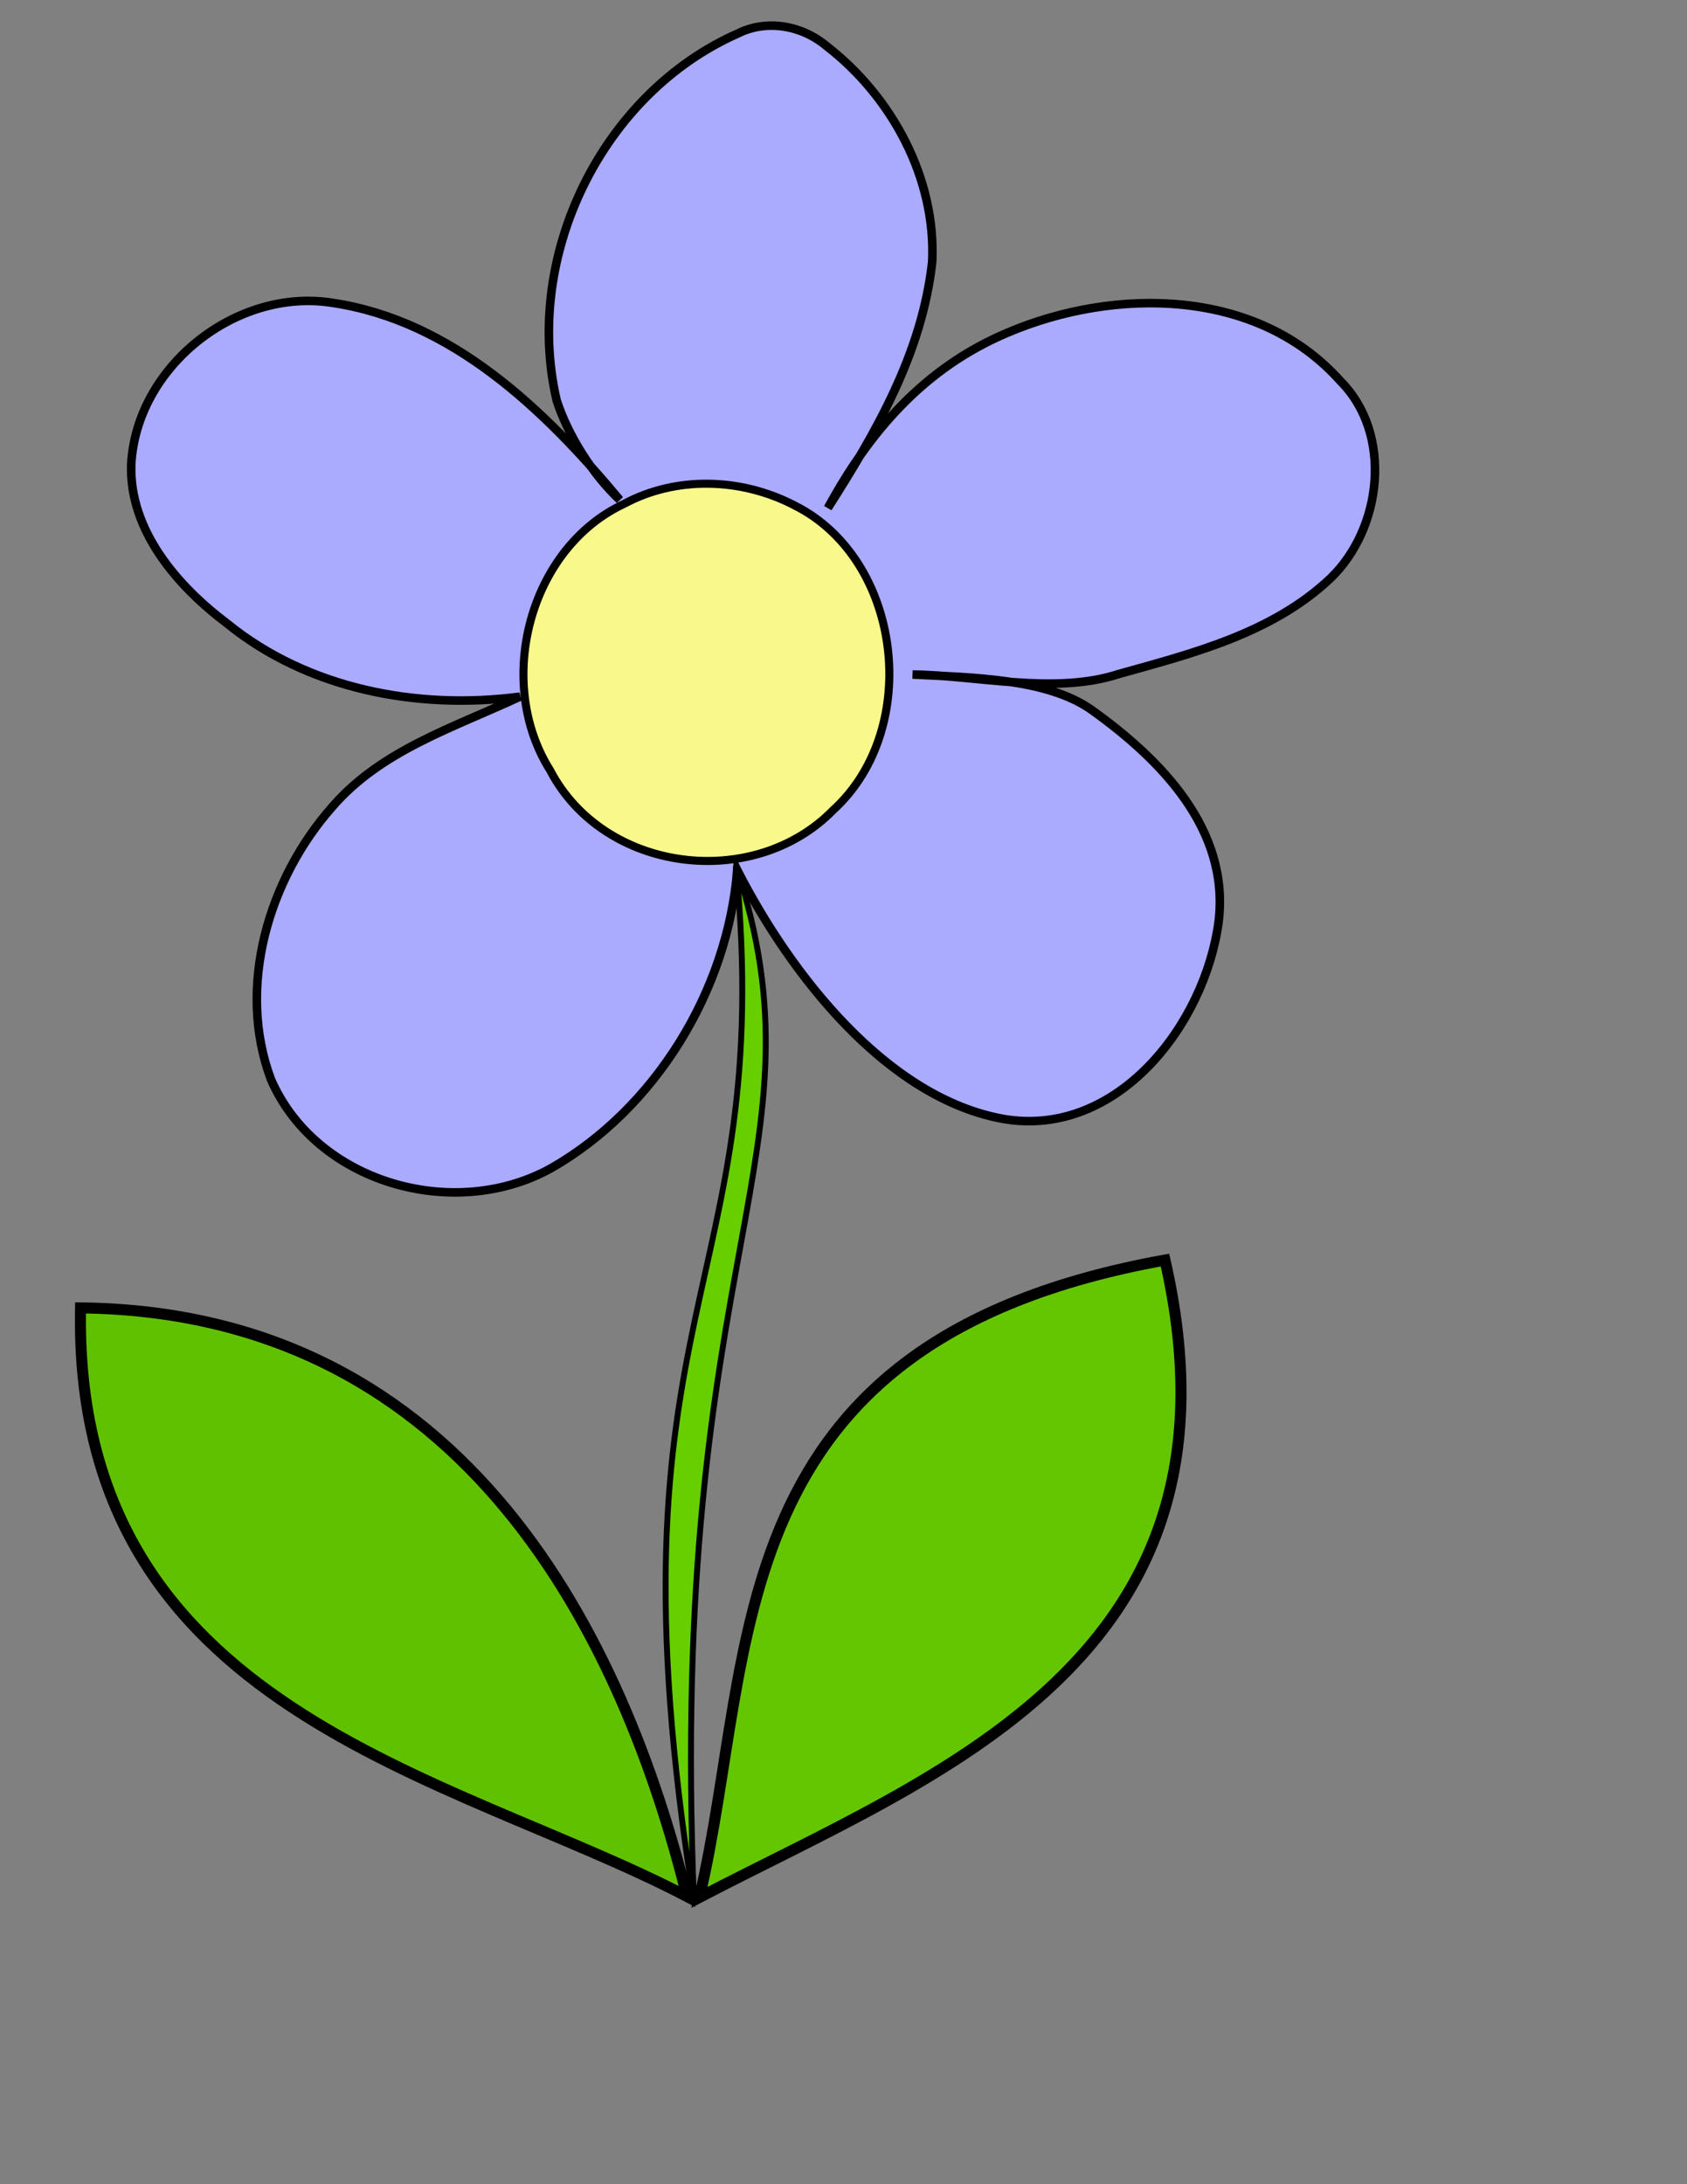
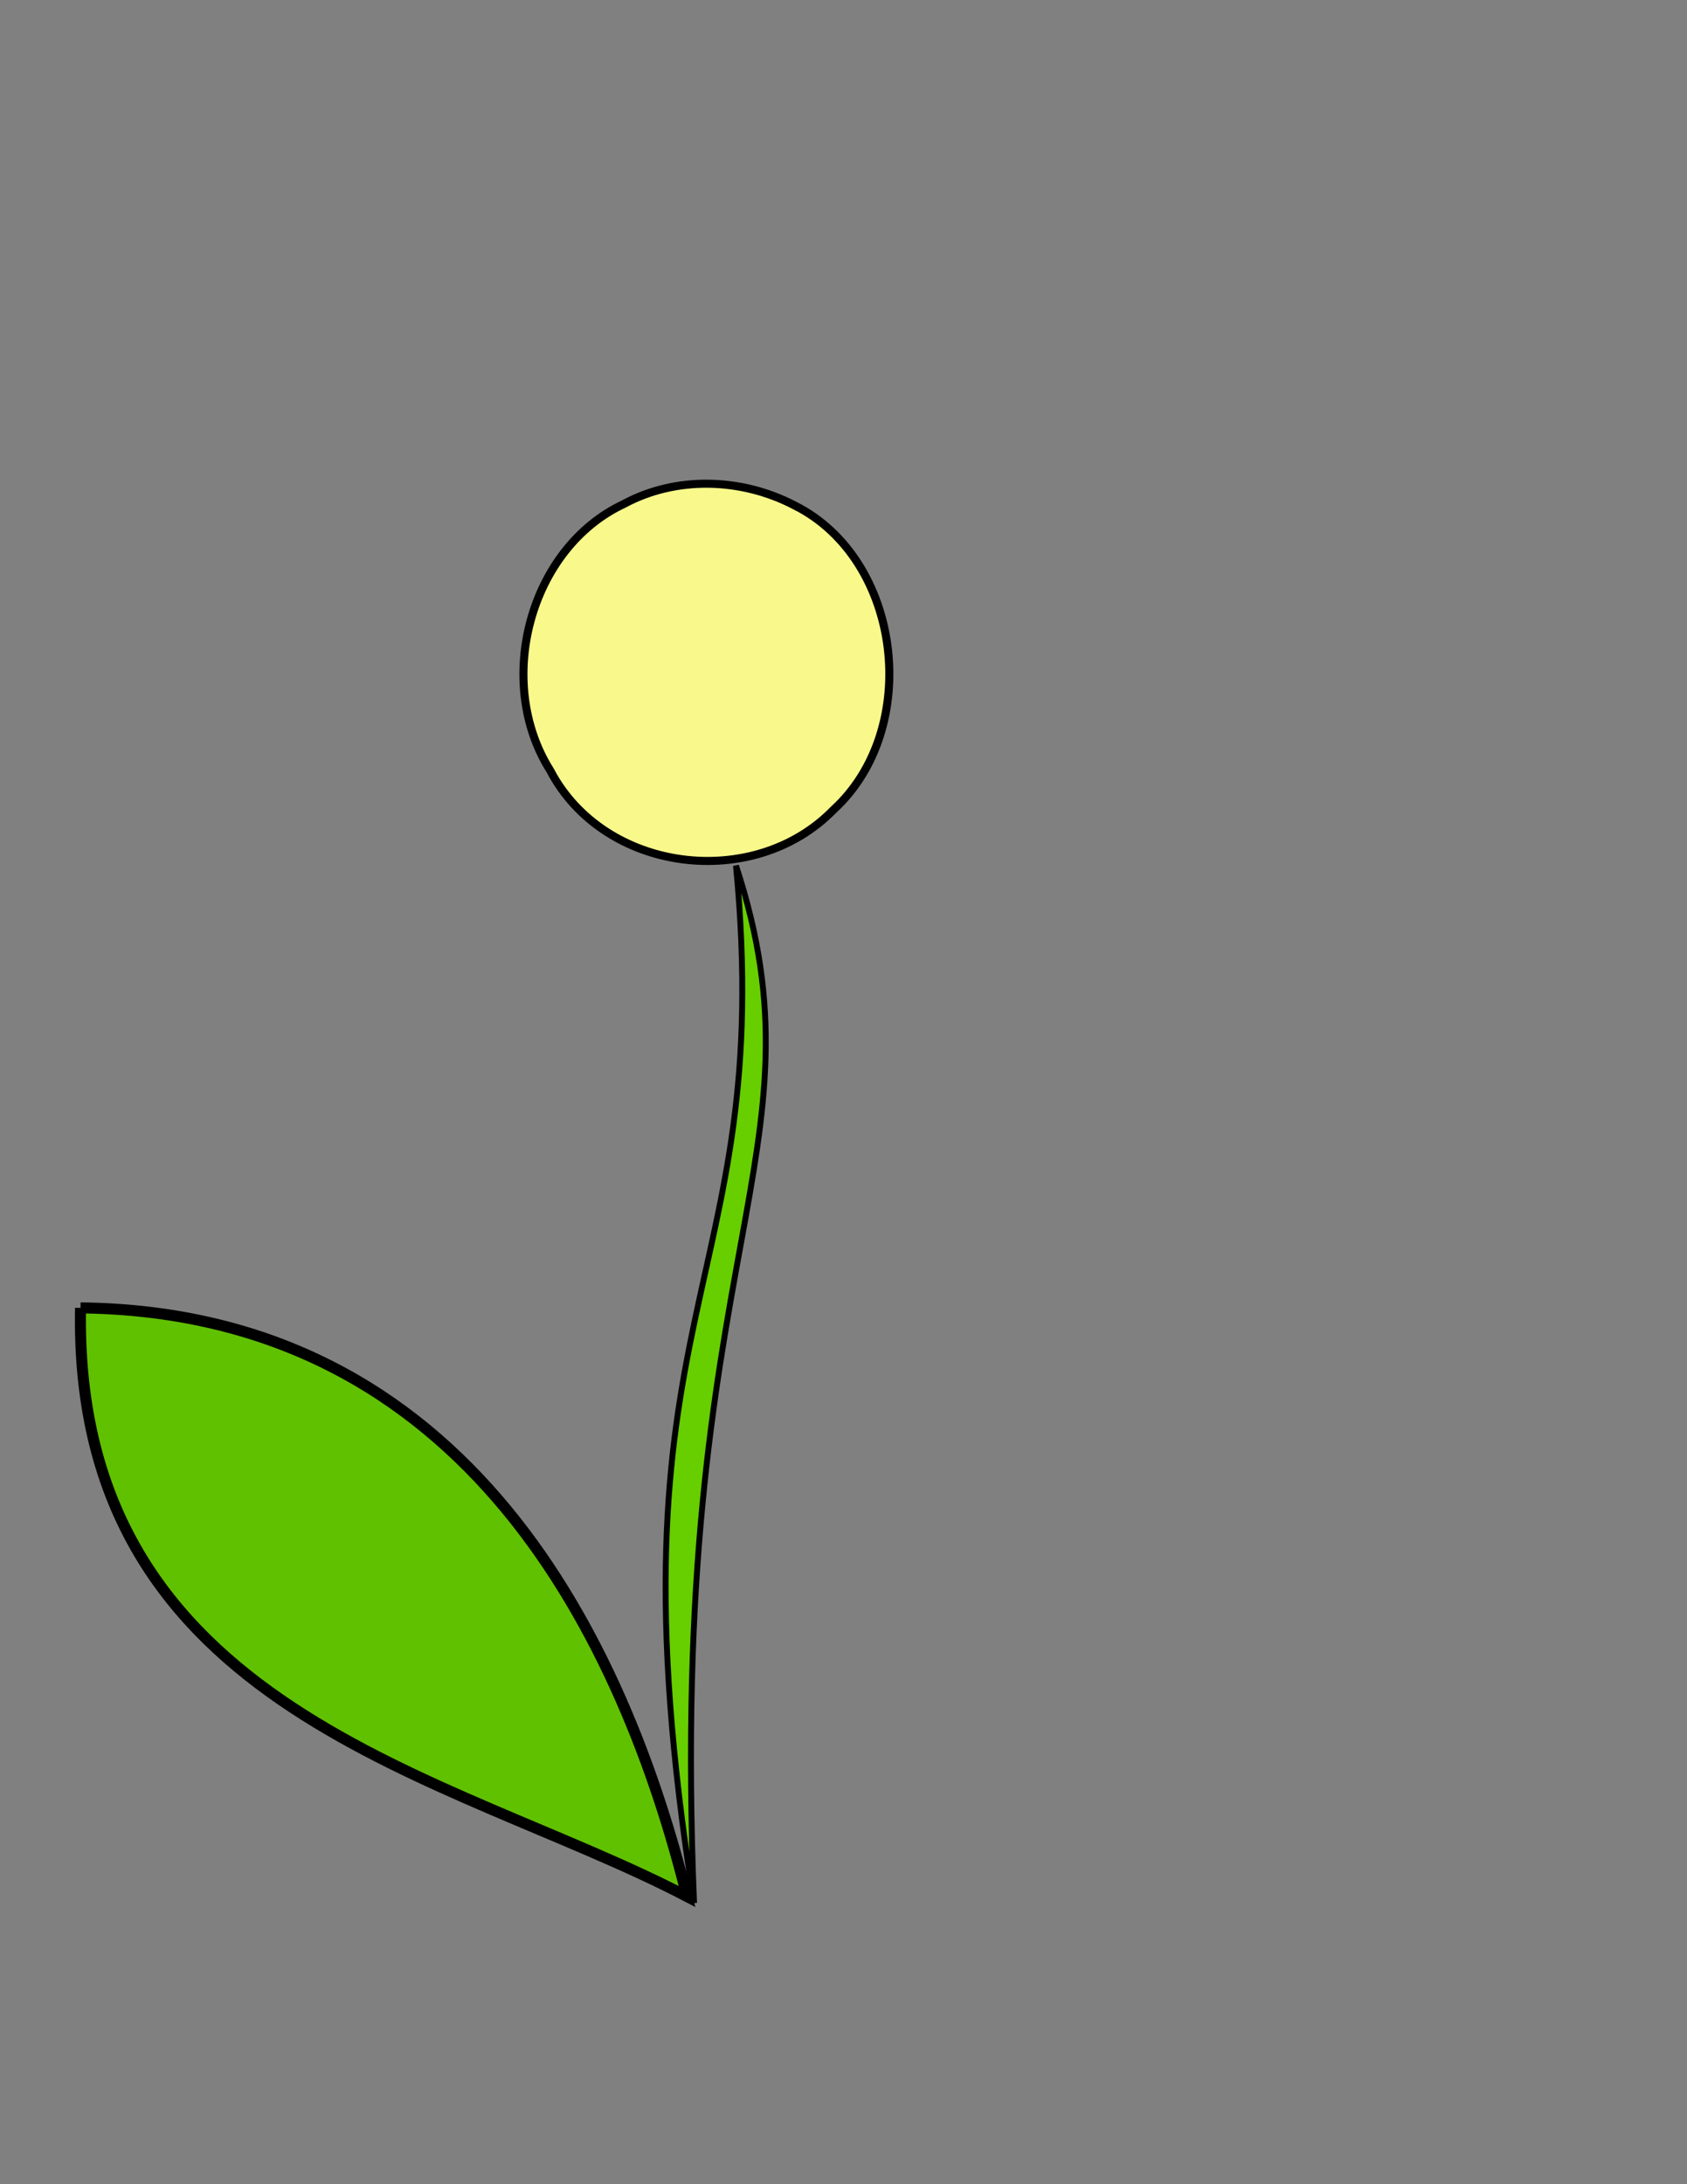
<svg xmlns="http://www.w3.org/2000/svg" width="816" height="1056">
  <rect width="100%" height="100%" fill="#808080" stroke="none" />
  <g id="layer1" stroke="#000">
-     <path id="path3806" stroke-width="4.137" fill="#aaf" d="m356.62 420.66c-4.691 58.57-39.87 115.49-90.038 144.13-47.063 26.122-113.77 7.088-135.51-42.906-16.837-44.854-1.027-97.177 29.709-131.86 23.628-27.324 58.597-38.242 90.701-53.198-49.814 6.537-102.65-3.722-141.62-35.365-23.84-17.937-47.383-44.845-46.39-76.801 2.391-47.178 50.553-85.699 97.325-78.252 57.989 8.653 102.58 51.653 138.95 95.247-12.997-12.075-25.082-31.25-30.495-48.083-16.343-70.056 22.094-148.49 87.784-177.44 13.819-6.859 30.745-3.94 42.766 6.138 31.654 24.487 52.996 63.897 51.104 104.32-4.895 44.054-26.96 82.165-50.476 119.02 19.829-36.443 46.203-67.592 86.86-84.74 51.871-22.09 120.78-21.706 160.95 23.243 25.645 25.598 20.349 71.365-4.682 95.464-28.135 26.621-66.69 36.309-102.44 46.298-30.743 10.089-68.625 0.601-99.691 0.239 28.524 1.437 65.037 1.835 86.567 17.092 33.256 23.781 66.867 57.618 61.471 102.28-6.596 49.8-48.845 104.55-103.53 95.592-56.988-9.863-103.66-70.216-129.31-120.41z" />
    <path id="path3800" stroke-width="3.898" fill="#f9f98b" d="m384.45 244.41c51.885 26.065 61.686 107.86 18.666 147.14-38.363 39.371-110.92 30.73-137.01-19.112-27.021-42.817-9.994-107.4 35.638-128.77 25.144-13.576 56.718-12.815 82.707 0.747z" />
-     <path id="path38" stroke-width="5.353" fill="#64c601" d="m563.49 609.21c44.284 193.54-110.66 248.39-225.16 308.11 28.216-120.14 7.24-268.86 225.16-308.11z" />
-     <path id="path3789" stroke-width="5.338" fill="#60c100" d="m38.951 632.33c-3.793 195.31 179.18 225.02 293.36 284.57-30.379-122.11-105.21-282.5-293.36-284.57z" />
+     <path id="path3789" stroke-width="5.338" fill="#60c100" d="m38.951 632.33c-3.793 195.31 179.18 225.02 293.36 284.57-30.379-122.11-105.21-282.5-293.36-284.57" />
    <path id="path32" stroke-width="2.851" fill="#67ce00" d="m335.72 920.02c-46.149-289.81 40.217-293.52 20.276-501.5 45.806 139.62-33.459 184.47-20.276 501.5z" />
  </g>
</svg>